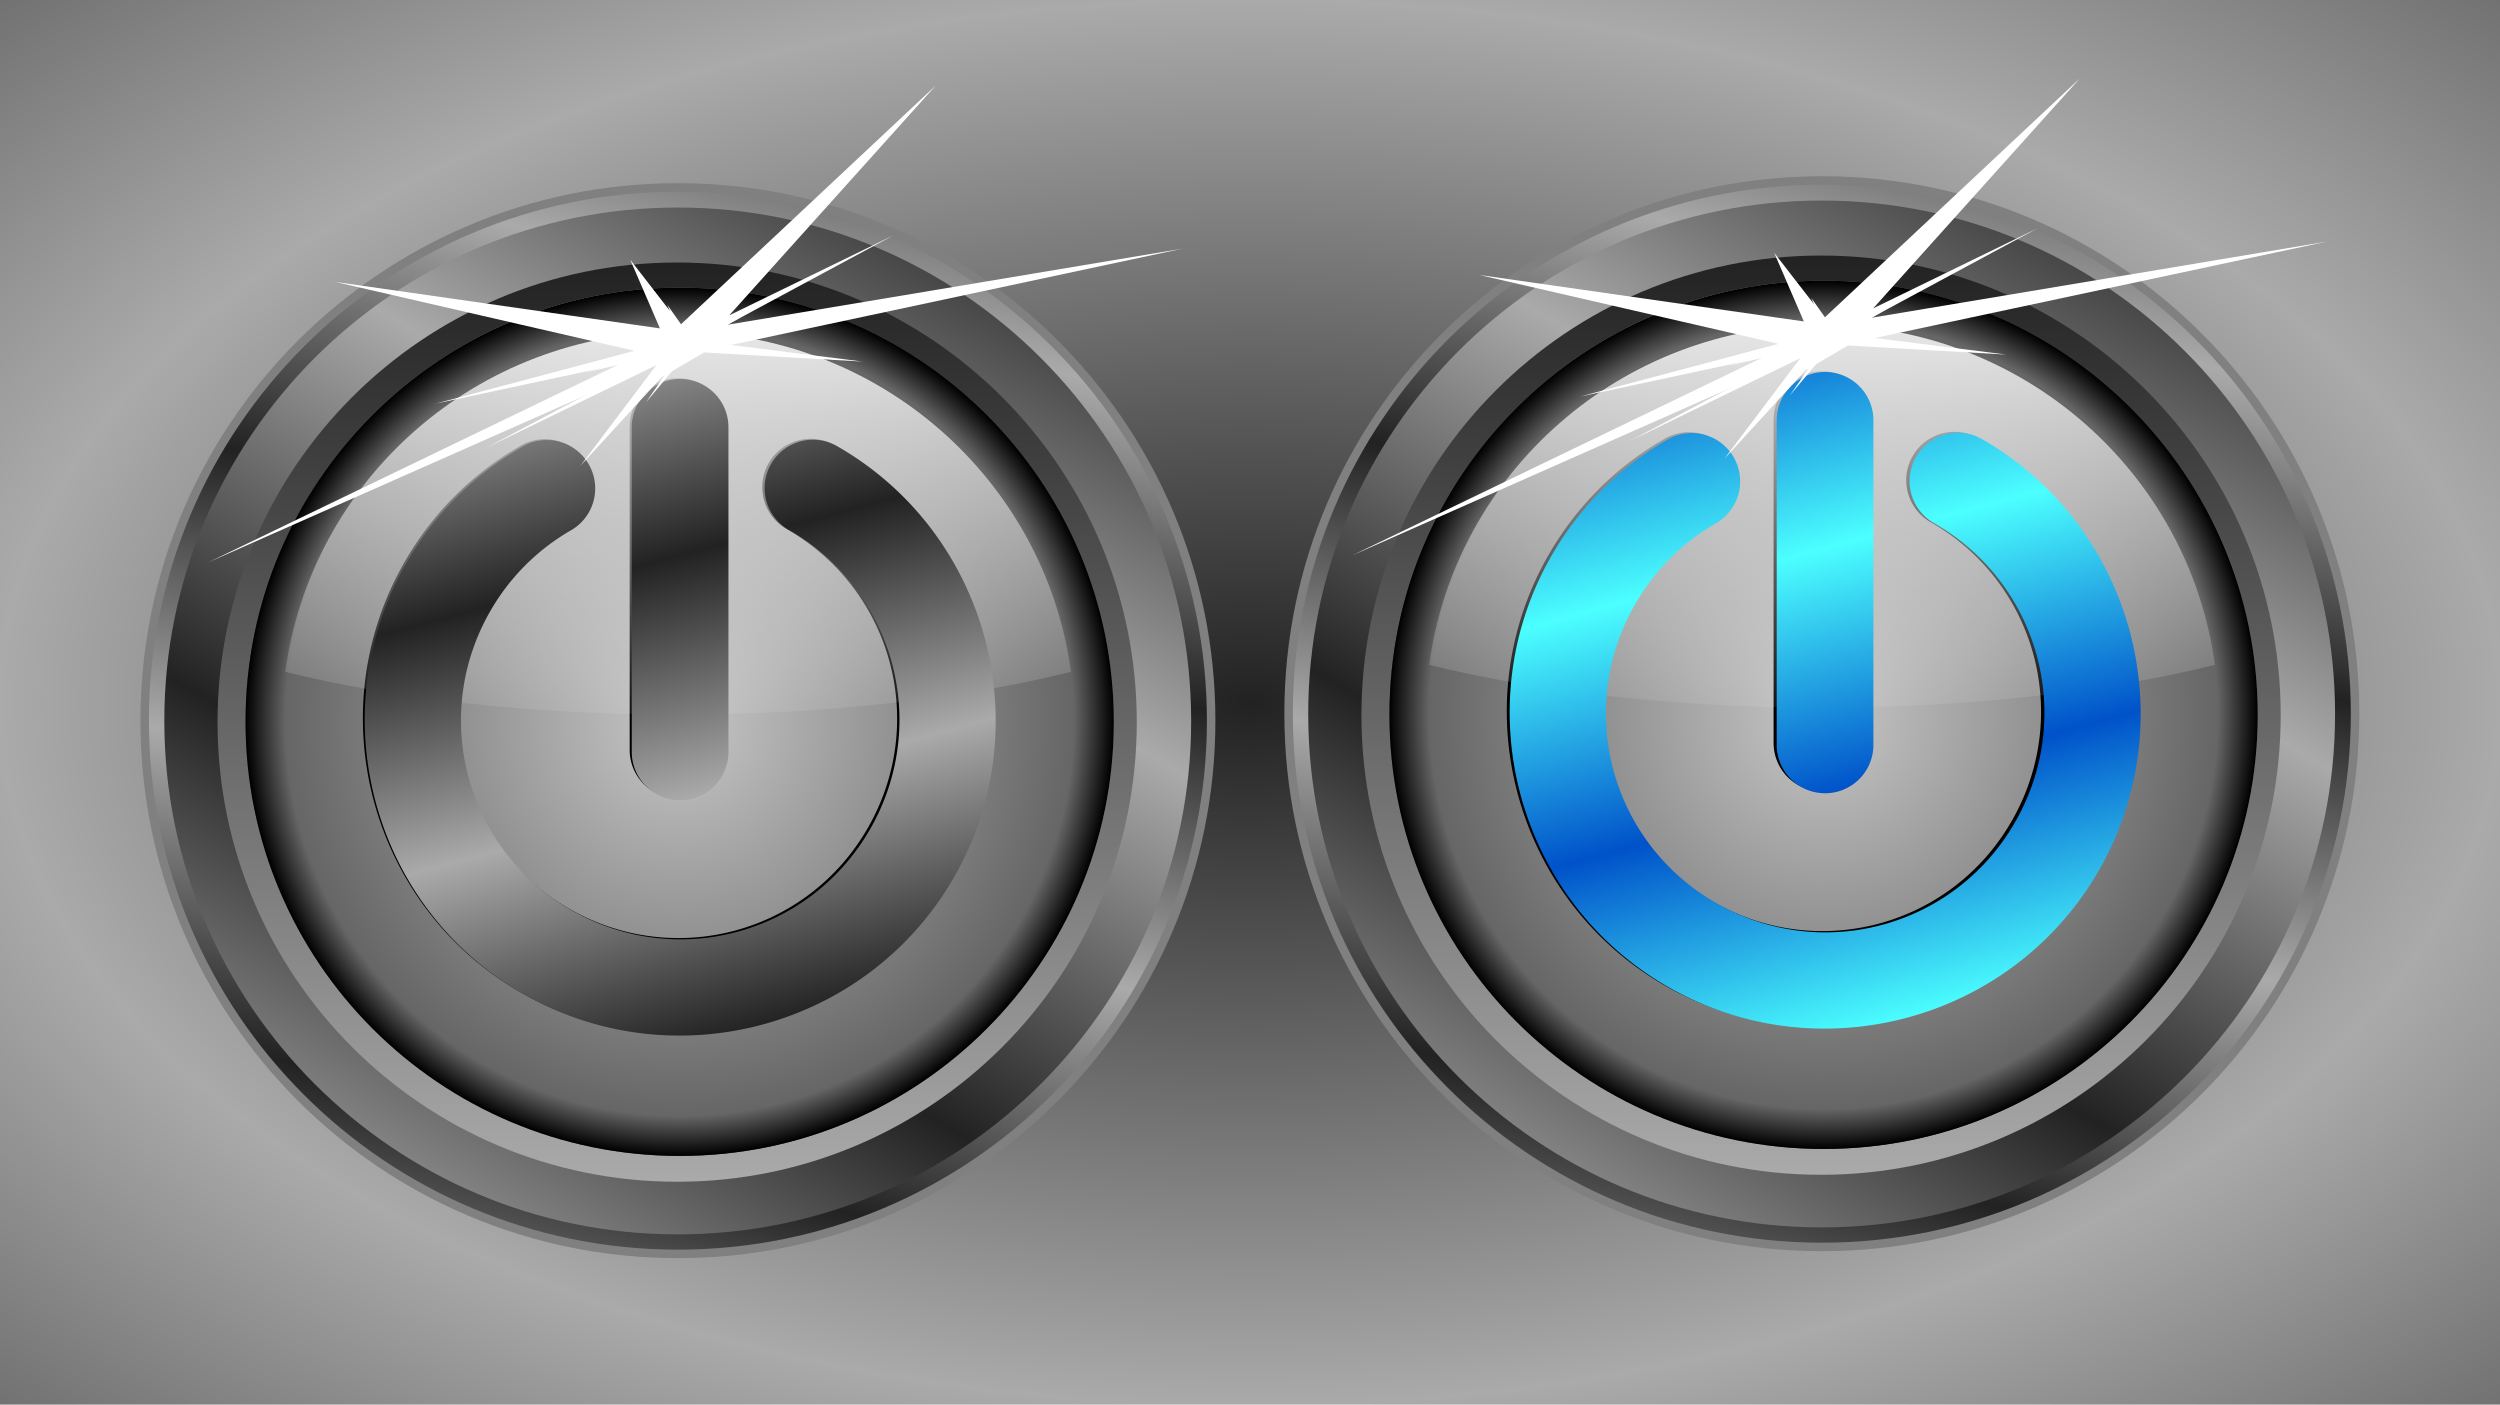
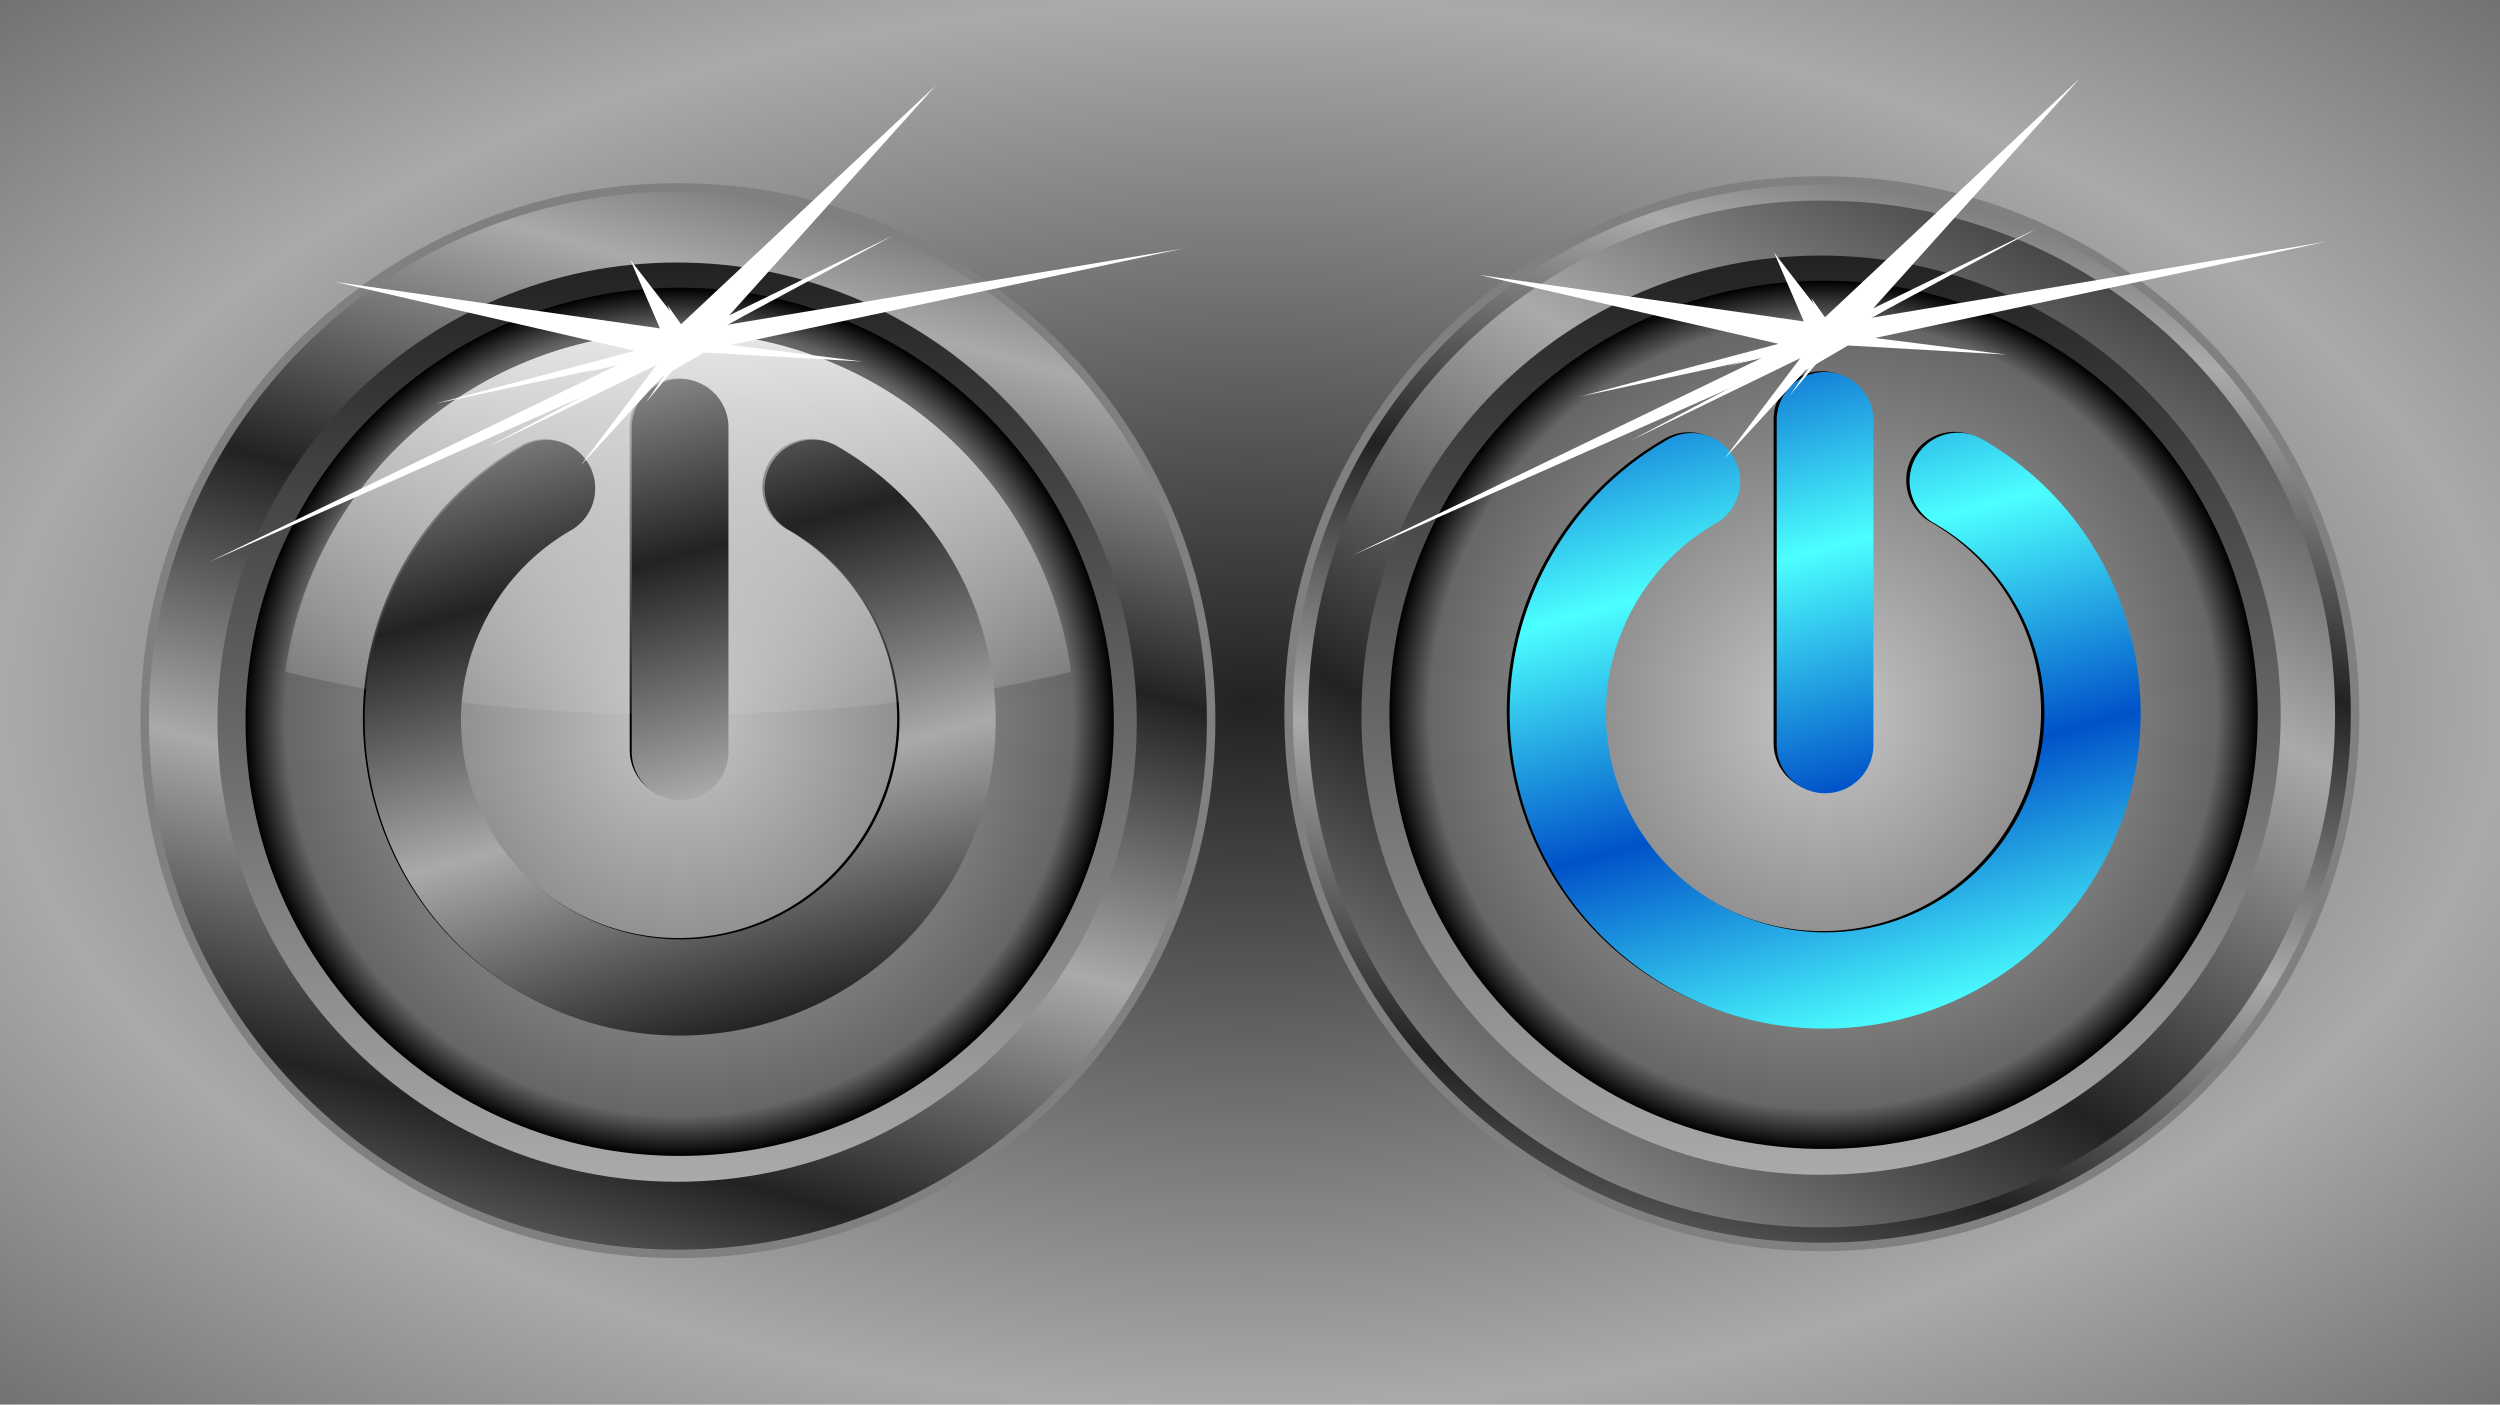
<svg xmlns="http://www.w3.org/2000/svg" xmlns:ns1="http://www.inkscape.org/namespaces/inkscape" xmlns:ns2="http://sodipodi.sourceforge.net/DTD/sodipodi-0.dtd" xmlns:xlink="http://www.w3.org/1999/xlink" width="166.502" height="93.546" id="svg2" version="1.1" ns1:version="0.48.3.1 r9886" ns2:docname="New document 1.2013_02_25_16_12_33.0.svg">
  <defs id="defs4">
    <linearGradient id="linearGradient4038">
      <stop id="stop4040" offset="0" style="stop-color:#c7c7c7;stop-opacity:1;" />
      <stop style="stop-color:#666666;stop-opacity:1;" offset="0.908" id="stop4042" />
      <stop id="stop4044" offset="1" style="stop-color:#000000;stop-opacity:1;" />
    </linearGradient>
    <linearGradient id="linearGradient3987">
      <stop style="stop-color:#222222;stop-opacity:1;" offset="0" id="stop3993" />
      <stop id="stop3991" offset="1" style="stop-color:#aaaaaa;stop-opacity:1;" />
    </linearGradient>
    <linearGradient id="linearGradient3936">
      <stop id="stop3938" offset="0" style="stop-color:#ffffff;stop-opacity:1;" />
      <stop id="stop3942" offset="1" style="stop-color:#ffffff;stop-opacity:0;" />
    </linearGradient>
    <linearGradient id="linearGradient3863">
      <stop style="stop-color:#4cffff;stop-opacity:1;" offset="0" id="stop3865" />
      <stop style="stop-color:#0052c9;stop-opacity:1;" offset="1" id="stop3867" />
    </linearGradient>
    <radialGradient ns1:collect="always" xlink:href="#linearGradient4038" id="radialGradient3796" cx="258.571" cy="168.076" fx="258.571" fy="168.076" r="62.857" gradientUnits="userSpaceOnUse" />
    <linearGradient ns1:collect="always" xlink:href="#linearGradient3936" id="linearGradient3839" x1="265.994" y1="92.785" x2="265.79" y2="172.637" gradientUnits="userSpaceOnUse" gradientTransform="matrix(0.914,0,0,0.905,22.275,16.543)" spreadMethod="pad" />
    <linearGradient ns1:collect="always" xlink:href="#linearGradient3863" id="linearGradient3873" x1="224.442" y1="153.098" x2="233.379" y2="186.451" gradientUnits="userSpaceOnUse" spreadMethod="reflect" />
    <filter ns1:collect="always" id="filter3915" color-interpolation-filters="sRGB">
      <feGaussianBlur ns1:collect="always" stdDeviation="1.864" id="feGaussianBlur3917" />
    </filter>
    <filter ns1:collect="always" id="filter3956" color-interpolation-filters="sRGB">
      <feGaussianBlur ns1:collect="always" stdDeviation="0.976" id="feGaussianBlur3958" />
    </filter>
    <linearGradient ns1:collect="always" xlink:href="#linearGradient3987" id="linearGradient4006" x1="195.714" y1="168.076" x2="321.429" y2="168.076" gradientUnits="userSpaceOnUse" />
    <linearGradient ns1:collect="always" xlink:href="#linearGradient3987" id="linearGradient4028" gradientUnits="userSpaceOnUse" spreadMethod="reflect" x1="244.471" y1="145.618" x2="270.36" y2="190.459" />
    <linearGradient ns1:collect="always" xlink:href="#linearGradient3987" id="linearGradient4032" x1="238.269" y1="188.379" x2="278.874" y2="147.774" gradientUnits="userSpaceOnUse" spreadMethod="reflect" />
    <linearGradient ns1:collect="always" xlink:href="#linearGradient3987" id="linearGradient4050" gradientUnits="userSpaceOnUse" spreadMethod="reflect" x1="253.01" y1="184.482" x2="261.822" y2="151.596" />
    <filter ns1:collect="always" id="filter4094" color-interpolation-filters="sRGB">
      <feGaussianBlur ns1:collect="always" stdDeviation="0.629" id="feGaussianBlur4096" />
    </filter>
    <filter ns1:collect="always" id="filter4110" color-interpolation-filters="sRGB">
      <feGaussianBlur ns1:collect="always" stdDeviation="0.629" id="feGaussianBlur4112" />
    </filter>
    <filter ns1:collect="always" id="filter4114" color-interpolation-filters="sRGB">
      <feGaussianBlur ns1:collect="always" stdDeviation="0.629" id="feGaussianBlur4116" />
    </filter>
    <linearGradient ns1:collect="always" xlink:href="#linearGradient3987" id="linearGradient4169" gradientUnits="userSpaceOnUse" spreadMethod="reflect" x1="253.01" y1="184.482" x2="261.822" y2="151.596" />
    <linearGradient ns1:collect="always" xlink:href="#linearGradient3987" id="linearGradient4171" gradientUnits="userSpaceOnUse" spreadMethod="reflect" x1="244.471" y1="145.618" x2="270.36" y2="190.459" />
    <linearGradient ns1:collect="always" xlink:href="#linearGradient3987" id="linearGradient4173" gradientUnits="userSpaceOnUse" x1="195.714" y1="168.076" x2="321.429" y2="168.076" />
    <linearGradient ns1:collect="always" xlink:href="#linearGradient3987" id="linearGradient4175" gradientUnits="userSpaceOnUse" spreadMethod="reflect" x1="238.269" y1="188.379" x2="278.874" y2="147.774" />
    <radialGradient ns1:collect="always" xlink:href="#linearGradient4038" id="radialGradient4177" gradientUnits="userSpaceOnUse" cx="258.571" cy="168.076" fx="258.571" fy="168.076" r="62.857" />
    <linearGradient ns1:collect="always" xlink:href="#linearGradient3936" id="linearGradient4179" gradientUnits="userSpaceOnUse" gradientTransform="matrix(0.914,0,0,0.905,194.001,17.553)" spreadMethod="pad" x1="265.994" y1="92.785" x2="265.79" y2="172.637" />
    <linearGradient ns1:collect="always" xlink:href="#linearGradient3863" id="linearGradient4181" gradientUnits="userSpaceOnUse" spreadMethod="reflect" x1="224.442" y1="153.098" x2="233.379" y2="186.451" gradientTransform="translate(171.726,1.01)" />
    <linearGradient ns1:collect="always" xlink:href="#linearGradient3987" id="linearGradient4209" gradientUnits="userSpaceOnUse" gradientTransform="translate(171.726,1.01)" spreadMethod="reflect" x1="224.442" y1="153.098" x2="233.379" y2="186.451" />
    <linearGradient ns1:collect="always" xlink:href="#linearGradient3987" id="linearGradient4211" gradientUnits="userSpaceOnUse" spreadMethod="reflect" x1="253.01" y1="184.482" x2="261.822" y2="151.596" />
    <linearGradient ns1:collect="always" xlink:href="#linearGradient3987" id="linearGradient4213" gradientUnits="userSpaceOnUse" spreadMethod="reflect" x1="244.471" y1="145.618" x2="270.36" y2="190.459" />
    <linearGradient ns1:collect="always" xlink:href="#linearGradient3987" id="linearGradient4215" gradientUnits="userSpaceOnUse" x1="195.714" y1="168.076" x2="321.429" y2="168.076" />
    <linearGradient ns1:collect="always" xlink:href="#linearGradient3987" id="linearGradient4217" gradientUnits="userSpaceOnUse" spreadMethod="reflect" x1="238.269" y1="188.379" x2="278.874" y2="147.774" />
    <radialGradient ns1:collect="always" xlink:href="#linearGradient4038" id="radialGradient4219" gradientUnits="userSpaceOnUse" cx="258.571" cy="168.076" fx="258.571" fy="168.076" r="62.857" />
    <linearGradient ns1:collect="always" xlink:href="#linearGradient3936" id="linearGradient4221" gradientUnits="userSpaceOnUse" gradientTransform="matrix(0.914,0,0,0.905,22.275,16.543)" spreadMethod="pad" x1="265.994" y1="92.785" x2="265.79" y2="172.637" />
    <linearGradient ns1:collect="always" xlink:href="#linearGradient3863" id="linearGradient4223" gradientUnits="userSpaceOnUse" spreadMethod="reflect" x1="224.442" y1="153.098" x2="233.379" y2="186.451" />
    <linearGradient ns1:collect="always" xlink:href="#linearGradient3987" id="linearGradient4225" gradientUnits="userSpaceOnUse" spreadMethod="reflect" x1="253.01" y1="184.482" x2="261.822" y2="151.596" />
    <linearGradient ns1:collect="always" xlink:href="#linearGradient3987" id="linearGradient4227" gradientUnits="userSpaceOnUse" spreadMethod="reflect" x1="244.471" y1="145.618" x2="270.36" y2="190.459" />
    <linearGradient ns1:collect="always" xlink:href="#linearGradient3987" id="linearGradient4229" gradientUnits="userSpaceOnUse" x1="195.714" y1="168.076" x2="321.429" y2="168.076" />
    <linearGradient ns1:collect="always" xlink:href="#linearGradient3987" id="linearGradient4231" gradientUnits="userSpaceOnUse" spreadMethod="reflect" x1="238.269" y1="188.379" x2="278.874" y2="147.774" />
    <radialGradient ns1:collect="always" xlink:href="#linearGradient4038" id="radialGradient4233" gradientUnits="userSpaceOnUse" cx="258.571" cy="168.076" fx="258.571" fy="168.076" r="62.857" />
    <linearGradient ns1:collect="always" xlink:href="#linearGradient3936" id="linearGradient4235" gradientUnits="userSpaceOnUse" gradientTransform="matrix(0.914,0,0,0.905,194.001,17.553)" spreadMethod="pad" x1="265.994" y1="92.785" x2="265.79" y2="172.637" />
    <linearGradient ns1:collect="always" xlink:href="#linearGradient3987" id="linearGradient4264" gradientUnits="userSpaceOnUse" spreadMethod="reflect" x1="253.01" y1="184.482" x2="261.822" y2="151.596" />
    <linearGradient ns1:collect="always" xlink:href="#linearGradient3987" id="linearGradient4266" gradientUnits="userSpaceOnUse" spreadMethod="reflect" x1="244.471" y1="145.618" x2="270.36" y2="190.459" />
    <linearGradient ns1:collect="always" xlink:href="#linearGradient3987" id="linearGradient4268" gradientUnits="userSpaceOnUse" x1="195.714" y1="168.076" x2="321.429" y2="168.076" />
    <linearGradient ns1:collect="always" xlink:href="#linearGradient3987" id="linearGradient4270" gradientUnits="userSpaceOnUse" spreadMethod="reflect" x1="238.269" y1="188.379" x2="278.874" y2="147.774" />
    <radialGradient ns1:collect="always" xlink:href="#linearGradient4038" id="radialGradient4272" gradientUnits="userSpaceOnUse" cx="258.571" cy="168.076" fx="258.571" fy="168.076" r="62.857" />
    <linearGradient ns1:collect="always" xlink:href="#linearGradient3936" id="linearGradient4274" gradientUnits="userSpaceOnUse" gradientTransform="matrix(0.914,0,0,0.905,22.275,16.543)" spreadMethod="pad" x1="265.994" y1="92.785" x2="265.79" y2="172.637" />
    <linearGradient ns1:collect="always" xlink:href="#linearGradient3863" id="linearGradient4276" gradientUnits="userSpaceOnUse" spreadMethod="reflect" x1="224.442" y1="153.098" x2="233.379" y2="186.451" />
    <linearGradient ns1:collect="always" xlink:href="#linearGradient3987" id="linearGradient4278" gradientUnits="userSpaceOnUse" spreadMethod="reflect" x1="253.01" y1="184.482" x2="261.822" y2="151.596" />
    <linearGradient ns1:collect="always" xlink:href="#linearGradient3987" id="linearGradient4280" gradientUnits="userSpaceOnUse" spreadMethod="reflect" x1="244.471" y1="145.618" x2="270.36" y2="190.459" />
    <linearGradient ns1:collect="always" xlink:href="#linearGradient3987" id="linearGradient4282" gradientUnits="userSpaceOnUse" x1="195.714" y1="168.076" x2="321.429" y2="168.076" />
    <linearGradient ns1:collect="always" xlink:href="#linearGradient3987" id="linearGradient4284" gradientUnits="userSpaceOnUse" spreadMethod="reflect" x1="238.269" y1="188.379" x2="278.874" y2="147.774" />
    <radialGradient ns1:collect="always" xlink:href="#linearGradient4038" id="radialGradient4286" gradientUnits="userSpaceOnUse" cx="258.571" cy="168.076" fx="258.571" fy="168.076" r="62.857" />
    <linearGradient ns1:collect="always" xlink:href="#linearGradient3936" id="linearGradient4288" gradientUnits="userSpaceOnUse" gradientTransform="matrix(0.914,0,0,0.905,194.001,17.553)" spreadMethod="pad" x1="265.994" y1="92.785" x2="265.79" y2="172.637" />
    <linearGradient ns1:collect="always" xlink:href="#linearGradient3987" id="linearGradient4290" gradientUnits="userSpaceOnUse" gradientTransform="translate(171.726,1.01)" spreadMethod="reflect" x1="224.442" y1="153.098" x2="233.379" y2="186.451" />
    <linearGradient ns1:collect="always" xlink:href="#linearGradient3987" id="linearGradient4318" gradientUnits="userSpaceOnUse" spreadMethod="reflect" x1="253.01" y1="184.482" x2="261.822" y2="151.596" />
    <linearGradient ns1:collect="always" xlink:href="#linearGradient3987" id="linearGradient4320" gradientUnits="userSpaceOnUse" spreadMethod="reflect" x1="244.471" y1="145.618" x2="270.36" y2="190.459" />
    <linearGradient ns1:collect="always" xlink:href="#linearGradient3987" id="linearGradient4322" gradientUnits="userSpaceOnUse" x1="195.714" y1="168.076" x2="321.429" y2="168.076" />
    <linearGradient ns1:collect="always" xlink:href="#linearGradient3987" id="linearGradient4324" gradientUnits="userSpaceOnUse" spreadMethod="reflect" x1="238.269" y1="188.379" x2="278.874" y2="147.774" />
    <radialGradient ns1:collect="always" xlink:href="#linearGradient4038" id="radialGradient4326" gradientUnits="userSpaceOnUse" cx="258.571" cy="168.076" fx="258.571" fy="168.076" r="62.857" />
    <linearGradient ns1:collect="always" xlink:href="#linearGradient3936" id="linearGradient4328" gradientUnits="userSpaceOnUse" gradientTransform="matrix(0.914,0,0,0.905,22.275,16.543)" spreadMethod="pad" x1="265.994" y1="92.785" x2="265.79" y2="172.637" />
    <linearGradient ns1:collect="always" xlink:href="#linearGradient3863" id="linearGradient4330" gradientUnits="userSpaceOnUse" spreadMethod="reflect" x1="224.442" y1="153.098" x2="233.379" y2="186.451" />
    <linearGradient ns1:collect="always" xlink:href="#linearGradient3987" id="linearGradient4332" gradientUnits="userSpaceOnUse" spreadMethod="reflect" x1="253.01" y1="184.482" x2="261.822" y2="151.596" />
    <linearGradient ns1:collect="always" xlink:href="#linearGradient3987" id="linearGradient4334" gradientUnits="userSpaceOnUse" spreadMethod="reflect" x1="244.471" y1="145.618" x2="270.36" y2="190.459" />
    <linearGradient ns1:collect="always" xlink:href="#linearGradient3987" id="linearGradient4336" gradientUnits="userSpaceOnUse" x1="195.714" y1="168.076" x2="321.429" y2="168.076" />
    <linearGradient ns1:collect="always" xlink:href="#linearGradient3987" id="linearGradient4338" gradientUnits="userSpaceOnUse" spreadMethod="reflect" x1="238.269" y1="188.379" x2="278.874" y2="147.774" />
    <radialGradient ns1:collect="always" xlink:href="#linearGradient4038" id="radialGradient4340" gradientUnits="userSpaceOnUse" cx="258.571" cy="168.076" fx="258.571" fy="168.076" r="62.857" />
    <linearGradient ns1:collect="always" xlink:href="#linearGradient3936" id="linearGradient4342" gradientUnits="userSpaceOnUse" gradientTransform="matrix(0.914,0,0,0.905,194.001,17.553)" spreadMethod="pad" x1="265.994" y1="92.785" x2="265.79" y2="172.637" />
    <linearGradient ns1:collect="always" xlink:href="#linearGradient3987" id="linearGradient4344" gradientUnits="userSpaceOnUse" gradientTransform="translate(171.726,1.01)" spreadMethod="reflect" x1="224.442" y1="153.098" x2="233.379" y2="186.451" />
    <linearGradient ns1:collect="always" xlink:href="#linearGradient3987" id="linearGradient4370" gradientUnits="userSpaceOnUse" spreadMethod="reflect" x1="253.01" y1="184.482" x2="261.822" y2="151.596" />
    <linearGradient ns1:collect="always" xlink:href="#linearGradient3987" id="linearGradient4372" gradientUnits="userSpaceOnUse" spreadMethod="reflect" x1="244.471" y1="145.618" x2="270.36" y2="190.459" />
    <linearGradient ns1:collect="always" xlink:href="#linearGradient3987" id="linearGradient4374" gradientUnits="userSpaceOnUse" x1="195.714" y1="168.076" x2="321.429" y2="168.076" />
    <linearGradient ns1:collect="always" xlink:href="#linearGradient3987" id="linearGradient4376" gradientUnits="userSpaceOnUse" spreadMethod="reflect" x1="238.269" y1="188.379" x2="278.874" y2="147.774" />
    <radialGradient ns1:collect="always" xlink:href="#linearGradient4038" id="radialGradient4378" gradientUnits="userSpaceOnUse" cx="258.571" cy="168.076" fx="258.571" fy="168.076" r="62.857" />
    <linearGradient ns1:collect="always" xlink:href="#linearGradient3936" id="linearGradient4380" gradientUnits="userSpaceOnUse" gradientTransform="matrix(0.914,0,0,0.905,22.275,16.543)" spreadMethod="pad" x1="265.994" y1="92.785" x2="265.79" y2="172.637" />
    <linearGradient ns1:collect="always" xlink:href="#linearGradient3863" id="linearGradient4382" gradientUnits="userSpaceOnUse" spreadMethod="reflect" x1="224.442" y1="153.098" x2="233.379" y2="186.451" />
    <linearGradient ns1:collect="always" xlink:href="#linearGradient3987" id="linearGradient4384" gradientUnits="userSpaceOnUse" spreadMethod="reflect" x1="253.01" y1="184.482" x2="261.822" y2="151.596" />
    <linearGradient ns1:collect="always" xlink:href="#linearGradient3987" id="linearGradient4386" gradientUnits="userSpaceOnUse" spreadMethod="reflect" x1="244.471" y1="145.618" x2="270.36" y2="190.459" />
    <linearGradient ns1:collect="always" xlink:href="#linearGradient3987" id="linearGradient4388" gradientUnits="userSpaceOnUse" x1="195.714" y1="168.076" x2="321.429" y2="168.076" />
    <linearGradient ns1:collect="always" xlink:href="#linearGradient3987" id="linearGradient4390" gradientUnits="userSpaceOnUse" spreadMethod="reflect" x1="238.269" y1="188.379" x2="278.874" y2="147.774" />
    <radialGradient ns1:collect="always" xlink:href="#linearGradient4038" id="radialGradient4392" gradientUnits="userSpaceOnUse" cx="258.571" cy="168.076" fx="258.571" fy="168.076" r="62.857" />
    <linearGradient ns1:collect="always" xlink:href="#linearGradient3936" id="linearGradient4394" gradientUnits="userSpaceOnUse" gradientTransform="matrix(0.914,0,0,0.905,194.001,17.553)" spreadMethod="pad" x1="265.994" y1="92.785" x2="265.79" y2="172.637" />
    <linearGradient ns1:collect="always" xlink:href="#linearGradient3987" id="linearGradient4396" gradientUnits="userSpaceOnUse" gradientTransform="translate(171.726,1.01)" spreadMethod="reflect" x1="224.442" y1="153.098" x2="233.379" y2="186.451" />
    <filter ns1:collect="always" id="filter4408" color-interpolation-filters="sRGB">
      <feGaussianBlur ns1:collect="always" stdDeviation="0.629" id="feGaussianBlur4410" />
    </filter>
    <filter ns1:collect="always" id="filter4412" color-interpolation-filters="sRGB">
      <feGaussianBlur ns1:collect="always" stdDeviation="0.629" id="feGaussianBlur4414" />
    </filter>
    <filter ns1:collect="always" id="filter4440" color-interpolation-filters="sRGB">
      <feGaussianBlur ns1:collect="always" stdDeviation="0.111" id="feGaussianBlur4442" />
    </filter>
    <filter ns1:collect="always" id="filter4452" color-interpolation-filters="sRGB">
      <feGaussianBlur ns1:collect="always" stdDeviation="0.111" id="feGaussianBlur4454" />
    </filter>
    <linearGradient ns1:collect="always" xlink:href="#linearGradient3987" id="linearGradient4460" gradientUnits="userSpaceOnUse" gradientTransform="translate(80.139,1.01)" spreadMethod="reflect" x1="224.442" y1="153.098" x2="233.379" y2="186.451" />
    <linearGradient ns1:collect="always" xlink:href="#linearGradient3936" id="linearGradient4463" gradientUnits="userSpaceOnUse" gradientTransform="matrix(0.42,0,0,0.416,274.906,98)" spreadMethod="pad" x1="265.994" y1="92.785" x2="265.79" y2="172.637" />
    <linearGradient ns1:collect="always" xlink:href="#linearGradient3863" id="linearGradient4475" gradientUnits="userSpaceOnUse" spreadMethod="reflect" x1="224.442" y1="153.098" x2="233.379" y2="186.451" gradientTransform="translate(245.91,0)" />
    <linearGradient ns1:collect="always" xlink:href="#linearGradient3936" id="linearGradient4478" gradientUnits="userSpaceOnUse" gradientTransform="matrix(0.42,0,0,0.416,351.092,97.536)" spreadMethod="pad" x1="265.994" y1="92.785" x2="265.79" y2="172.637" />
    <radialGradient ns1:collect="always" xlink:href="#linearGradient4038" id="radialGradient4499" gradientUnits="userSpaceOnUse" cx="258.571" cy="168.076" fx="258.571" fy="168.076" r="62.857" />
    <linearGradient ns1:collect="always" xlink:href="#linearGradient3987" id="linearGradient4501" gradientUnits="userSpaceOnUse" spreadMethod="reflect" x1="238.269" y1="188.379" x2="278.874" y2="147.774" />
    <linearGradient ns1:collect="always" xlink:href="#linearGradient3987" id="linearGradient4503" gradientUnits="userSpaceOnUse" x1="195.714" y1="168.076" x2="321.429" y2="168.076" />
    <linearGradient ns1:collect="always" xlink:href="#linearGradient3987" id="linearGradient4505" gradientUnits="userSpaceOnUse" spreadMethod="reflect" x1="244.471" y1="145.618" x2="270.36" y2="190.459" />
    <linearGradient ns1:collect="always" xlink:href="#linearGradient3987" id="linearGradient4507" gradientUnits="userSpaceOnUse" spreadMethod="reflect" x1="253.01" y1="184.482" x2="261.822" y2="151.596" />
    <radialGradient ns1:collect="always" xlink:href="#linearGradient4038" id="radialGradient4509" gradientUnits="userSpaceOnUse" cx="258.571" cy="168.076" fx="258.571" fy="168.076" r="62.857" />
    <linearGradient ns1:collect="always" xlink:href="#linearGradient3987" id="linearGradient4511" gradientUnits="userSpaceOnUse" spreadMethod="reflect" x1="238.269" y1="188.379" x2="278.874" y2="147.774" />
    <linearGradient ns1:collect="always" xlink:href="#linearGradient3987" id="linearGradient4513" gradientUnits="userSpaceOnUse" x1="195.714" y1="168.076" x2="321.429" y2="168.076" />
    <linearGradient ns1:collect="always" xlink:href="#linearGradient3987" id="linearGradient4515" gradientUnits="userSpaceOnUse" spreadMethod="reflect" x1="244.471" y1="145.618" x2="270.36" y2="190.459" />
    <linearGradient ns1:collect="always" xlink:href="#linearGradient3987" id="linearGradient4517" gradientUnits="userSpaceOnUse" spreadMethod="reflect" x1="253.01" y1="184.482" x2="261.822" y2="151.596" />
    <radialGradient ns1:collect="always" xlink:href="#linearGradient3987" id="radialGradient4521" cx="421.596" cy="166.414" fx="421.596" fy="166.414" r="83.251" gradientTransform="matrix(1,0,0,0.562,0,72.917)" gradientUnits="userSpaceOnUse" spreadMethod="reflect" />
  </defs>
  <ns2:namedview id="base" pagecolor="#ffffff" bordercolor="#666666" borderopacity="1.0" ns1:pageopacity="0.0" ns1:pageshadow="2" ns1:zoom="1.4142136" ns1:cx="95.453106" ns1:cy="79.236331" ns1:document-units="px" ns1:current-layer="g4237" showgrid="false" ns1:window-width="1440" ns1:window-height="853" ns1:window-x="-3" ns1:window-y="-3" ns1:window-maximized="1" fit-margin-top="0" fit-margin-left="0" fit-margin-right="0" fit-margin-bottom="0" />
  <g ns1:label="Layer 1" ns1:groupmode="layer" id="layer1" transform="translate(-355.518,-117.62)">
    <g id="g4237" transform="translate(17.173,-2.02)">
      <rect y="119.641" x="338.345" height="93.546" width="166.502" id="rect4145" style="color:#000000;fill:url(#radialGradient4521);fill-opacity:1.0;fill-rule:nonzero;stroke:none;stroke-width:3;marker:none;visibility:visible;display:inline;overflow:visible;enable-background:accumulate" />
      <path transform="matrix(-0.565,0,0,-0.565,605.774,262.136)" ns2:type="arc" style="color:#000000;fill:url(#linearGradient4517);fill-opacity:1;fill-rule:nonzero;stroke:#808080;marker:none;visibility:visible;display:inline;overflow:visible;enable-background:accumulate" id="path4048" ns2:cx="258.57144" ns2:cy="168.07646" ns2:rx="62.857143" ns2:ry="62.857143" d="m 321.429,168.076 c 0,34.715 -28.142,62.857 -62.857,62.857 -34.715,0 -62.857,-28.142 -62.857,-62.857 0,-34.715 28.142,-62.857 62.857,-62.857 34.715,0 62.857,28.142 62.857,62.857 z" />
      <path d="m 321.429,168.076 c 0,34.715 -28.142,62.857 -62.857,62.857 -34.715,0 -62.857,-28.142 -62.857,-62.857 0,-34.715 28.142,-62.857 62.857,-62.857 34.715,0 62.857,28.142 62.857,62.857 z" ns2:ry="62.857143" ns2:rx="62.857143" ns2:cy="168.07646" ns2:cx="258.57144" id="path4000" style="color:#000000;fill:url(#linearGradient4515);fill-opacity:1;fill-rule:nonzero;stroke:none;marker:none;visibility:visible;display:inline;overflow:visible;filter:url(#filter4110);enable-background:accumulate" ns2:type="arc" transform="matrix(0.544,0,0,-0.544,319.005,258.625)" />
      <path transform="matrix(0,0.487,-0.487,0,541.482,41.346)" ns2:type="arc" style="color:#000000;fill:url(#linearGradient4513);fill-opacity:1;fill-rule:nonzero;stroke:none;marker:none;visibility:visible;display:inline;overflow:visible;enable-background:accumulate" id="path4004" ns2:cx="258.57144" ns2:cy="168.07646" ns2:rx="62.857143" ns2:ry="62.857143" d="m 321.429,168.076 c 0,34.715 -28.142,62.857 -62.857,62.857 -34.715,0 -62.857,-28.142 -62.857,-62.857 0,-34.715 28.142,-62.857 62.857,-62.857 34.715,0 62.857,28.142 62.857,62.857 z" />
-       <path ns2:type="arc" style="color:#000000;fill:url(#linearGradient4511);fill-opacity:1;fill-rule:nonzero;stroke:none;stroke-width:3;marker:none;visibility:visible;display:inline;overflow:visible;filter:url(#filter4114);enable-background:accumulate" id="path4030" ns2:cx="258.57144" ns2:cy="168.07646" ns2:rx="62.857143" ns2:ry="62.857143" d="m 321.429,168.076 c 0,34.715 -28.142,62.857 -62.857,62.857 -34.715,0 -62.857,-28.142 -62.857,-62.857 0,-34.715 28.142,-62.857 62.857,-62.857 34.715,0 62.857,28.142 62.857,62.857 z" transform="matrix(0.46,0,0,0.46,340.854,89.933)" />
+       <path ns2:type="arc" style="color:#000000;fill:url(#linearGradient4511);fill-opacity:1;fill-rule:nonzero;stroke:none;stroke-width:3;marker:none;visibility:visible;display:inline;overflow:visible;filter:url(#filter4114);enable-background:accumulate" id="path4030" ns2:cx="258.57144" ns2:cy="168.07646" ns2:rx="62.857143" ns2:ry="62.857143" d="m 321.429,168.076 z" transform="matrix(0.46,0,0,0.46,340.854,89.933)" />
      <path d="m 321.429,168.076 c 0,34.715 -28.142,62.857 -62.857,62.857 -34.715,0 -62.857,-28.142 -62.857,-62.857 0,-34.715 28.142,-62.857 62.857,-62.857 34.715,0 62.857,28.142 62.857,62.857 z" ns2:ry="62.857143" ns2:rx="62.857143" ns2:cy="168.07646" ns2:cx="258.57144" id="path2985" style="color:#000000;fill:url(#radialGradient4509);fill-opacity:1;fill-rule:nonzero;stroke:none;marker:none;visibility:visible;display:inline;overflow:visible;filter:url(#filter4412);enable-background:accumulate" ns2:type="arc" transform="matrix(0.46,0,0,0.46,340.854,89.933)" />
      <path ns1:connector-curvature="0" id="path16" d="m 459.642,144.365 a 3.217,3.217 0 0 0 -3.174,3.26 l 0,21.5 a 3.217,3.217 0 1 0 6.434,0 l 0,-21.5 a 3.217,3.217 0 0 0 -3.26,-3.26 z m -8.789,4.064 a 3.218,3.218 0 0 0 -1.666,0.445 c -1.597,0.922 -3.059,2.039 -4.352,3.332 -1.293,1.293 -2.41,2.755 -3.332,4.352 -5.782,10.014 -2.331,22.913 7.684,28.695 10.014,5.782 22.913,2.331 28.695,-7.684 5.782,-10.014 2.331,-22.913 -7.684,-28.695 a 3.218,3.218 0 1 0 -3.217,5.572 c 7.003,4.043 9.371,12.903 5.328,19.906 -4.043,7.003 -12.903,9.371 -19.906,5.328 -7.003,-4.043 -9.371,-12.903 -5.328,-19.906 1.279,-2.215 3.113,-4.049 5.328,-5.328 a 3.218,3.218 0 0 0 -1.551,-6.018 z" style="font-size:medium;font-style:normal;font-variant:normal;font-weight:normal;font-stretch:normal;text-indent:0;text-align:start;text-decoration:none;line-height:normal;letter-spacing:normal;word-spacing:normal;text-transform:none;direction:ltr;block-progression:tb;writing-mode:lr-tb;text-anchor:start;baseline-shift:baseline;color:#000000;fill:#000000;fill-opacity:1;stroke:none;stroke-width:22.734;marker:none;visibility:visible;display:inline;overflow:visible;enable-background:accumulate;font-family:Sans;-inkscape-font-specification:Sans" />
-       <path ns1:connector-curvature="0" id="path3826" d="m 459.685,141.276 c -13.385,0 -24.434,9.862 -26.158,22.643 7.145,1.777 16.24,2.845 26.158,2.845 9.918,0 19.025,-1.068 26.171,-2.845 -1.723,-12.782 -12.786,-22.643 -26.171,-22.643 z" style="color:#000000;fill:url(#linearGradient4478);fill-opacity:1;fill-rule:nonzero;stroke:none;marker:none;visibility:visible;display:inline;overflow:visible;enable-background:accumulate" />
      <path ns1:connector-curvature="0" id="path3805" d="m 504.379,118.438 a 7.001,7.001 0 0 0 -6.906,7.094 l 0,46.781 a 7.001,7.001 0 1 0 14,0 l 0,-46.781 a 7.001,7.001 0 0 0 -7.094,-7.094 z m -19.125,8.844 a 7.002,7.002 0 0 0 -3.625,0.969 c -3.474,2.006 -6.656,4.437 -9.469,7.25 -2.813,2.813 -5.244,5.995 -7.25,9.469 -12.58,21.79 -5.071,49.857 16.719,62.438 21.79,12.58 49.857,5.071 62.438,-16.719 12.58,-21.79 5.071,-49.857 -16.719,-62.438 a 7.002,7.002 0 1 0 -7,12.125 c 15.237,8.797 20.391,28.075 11.594,43.312 -8.797,15.237 -28.075,20.391 -43.312,11.594 -15.237,-8.797 -20.391,-28.075 -11.594,-43.312 2.783,-4.821 6.773,-8.811 11.594,-11.594 a 7.002,7.002 0 0 0 -3.375,-13.094 z" style="font-size:medium;font-style:normal;font-variant:normal;font-weight:normal;font-stretch:normal;text-indent:0;text-align:start;text-decoration:none;line-height:normal;letter-spacing:normal;word-spacing:normal;text-transform:none;direction:ltr;block-progression:tb;writing-mode:lr-tb;text-anchor:start;baseline-shift:baseline;color:#000000;fill:url(#linearGradient4475);fill-opacity:1;stroke:none;stroke-width:22.734;marker:none;visibility:visible;display:inline;overflow:visible;filter:url(#filter3915);enable-background:accumulate;font-family:Sans;-inkscape-font-specification:Sans" transform="matrix(0.46,0,0,0.46,227.838,89.933)" />
      <path d="m 321.429,168.076 c 0,34.715 -28.142,62.857 -62.857,62.857 -34.715,0 -62.857,-28.142 -62.857,-62.857 0,-34.715 28.142,-62.857 62.857,-62.857 34.715,0 62.857,28.142 62.857,62.857 z" ns2:ry="62.857143" ns2:rx="62.857143" ns2:cy="168.07646" ns2:cx="258.57144" id="path4147" style="color:#000000;fill:url(#linearGradient4507);fill-opacity:1;fill-rule:nonzero;stroke:#808080;marker:none;visibility:visible;display:inline;overflow:visible;enable-background:accumulate" ns2:type="arc" transform="matrix(-0.565,0,0,-0.565,529.588,262.6)" />
-       <path transform="matrix(0.544,0,0,-0.544,242.82,259.089)" ns2:type="arc" style="color:#000000;fill:url(#linearGradient4505);fill-opacity:1;fill-rule:nonzero;stroke:none;marker:none;visibility:visible;display:inline;overflow:visible;filter:url(#filter4110);enable-background:accumulate" id="path4149" ns2:cx="258.57144" ns2:cy="168.07646" ns2:rx="62.857143" ns2:ry="62.857143" d="m 321.429,168.076 c 0,34.715 -28.142,62.857 -62.857,62.857 -34.715,0 -62.857,-28.142 -62.857,-62.857 0,-34.715 28.142,-62.857 62.857,-62.857 34.715,0 62.857,28.142 62.857,62.857 z" />
      <path d="m 321.429,168.076 c 0,34.715 -28.142,62.857 -62.857,62.857 -34.715,0 -62.857,-28.142 -62.857,-62.857 0,-34.715 28.142,-62.857 62.857,-62.857 34.715,0 62.857,28.142 62.857,62.857 z" ns2:ry="62.857143" ns2:rx="62.857143" ns2:cy="168.07646" ns2:cx="258.57144" id="path4151" style="color:#000000;fill:url(#linearGradient4503);fill-opacity:1;fill-rule:nonzero;stroke:none;marker:none;visibility:visible;display:inline;overflow:visible;enable-background:accumulate" ns2:type="arc" transform="matrix(0,0.487,-0.487,0,465.297,41.81)" />
-       <path transform="matrix(0.46,0,0,0.46,264.669,90.397)" d="m 321.429,168.076 c 0,34.715 -28.142,62.857 -62.857,62.857 -34.715,0 -62.857,-28.142 -62.857,-62.857 0,-34.715 28.142,-62.857 62.857,-62.857 34.715,0 62.857,28.142 62.857,62.857 z" ns2:ry="62.857143" ns2:rx="62.857143" ns2:cy="168.07646" ns2:cx="258.57144" id="path4153" style="color:#000000;fill:url(#linearGradient4501);fill-opacity:1;fill-rule:nonzero;stroke:none;stroke-width:3;marker:none;visibility:visible;display:inline;overflow:visible;filter:url(#filter4114);enable-background:accumulate" ns2:type="arc" />
      <path transform="matrix(0.46,0,0,0.46,264.669,90.397)" ns2:type="arc" style="color:#000000;fill:url(#radialGradient4499);fill-opacity:1;fill-rule:nonzero;stroke:none;marker:none;visibility:visible;display:inline;overflow:visible;filter:url(#filter4408);enable-background:accumulate" id="path4155" ns2:cx="258.57144" ns2:cy="168.07646" ns2:rx="62.857143" ns2:ry="62.857143" d="m 321.429,168.076 c 0,34.715 -28.142,62.857 -62.857,62.857 -34.715,0 -62.857,-28.142 -62.857,-62.857 0,-34.715 28.142,-62.857 62.857,-62.857 34.715,0 62.857,28.142 62.857,62.857 z" />
      <path style="font-size:medium;font-style:normal;font-variant:normal;font-weight:normal;font-stretch:normal;text-indent:0;text-align:start;text-decoration:none;line-height:normal;letter-spacing:normal;word-spacing:normal;text-transform:none;direction:ltr;block-progression:tb;writing-mode:lr-tb;text-anchor:start;baseline-shift:baseline;color:#000000;fill:#000000;fill-opacity:1;stroke:none;stroke-width:22.734;marker:none;visibility:visible;display:inline;overflow:visible;enable-background:accumulate;font-family:Sans;-inkscape-font-specification:Sans" d="m 383.456,144.829 a 3.217,3.217 0 0 0 -3.174,3.26 l 0,21.5 a 3.217,3.217 0 1 0 6.434,0 l 0,-21.5 a 3.217,3.217 0 0 0 -3.26,-3.26 z m -8.789,4.064 a 3.218,3.218 0 0 0 -1.666,0.445 c -1.597,0.922 -3.059,2.039 -4.352,3.332 -1.293,1.293 -2.41,2.755 -3.332,4.352 -5.782,10.014 -2.331,22.913 7.684,28.695 10.014,5.782 22.913,2.331 28.695,-7.684 5.782,-10.014 2.331,-22.913 -7.684,-28.695 a 3.218,3.218 0 1 0 -3.217,5.572 c 7.003,4.043 9.371,12.903 5.328,19.906 -4.043,7.003 -12.903,9.371 -19.906,5.328 -7.003,-4.043 -9.371,-12.903 -5.328,-19.906 1.279,-2.215 3.113,-4.049 5.328,-5.328 a 3.218,3.218 0 0 0 -1.551,-6.018 z" id="path4157" ns1:connector-curvature="0" />
      <path style="color:#000000;fill:url(#linearGradient4463);fill-opacity:1;fill-rule:nonzero;stroke:none;marker:none;visibility:visible;display:inline;overflow:visible;enable-background:accumulate" d="m 383.5,141.74 c -13.385,0 -24.434,9.862 -26.158,22.643 7.145,1.777 16.24,2.845 26.158,2.845 9.918,0 19.025,-1.068 26.171,-2.845 -1.723,-12.782 -12.786,-22.643 -26.171,-22.643 z" id="path4159" ns1:connector-curvature="0" />
      <path style="font-size:medium;font-style:normal;font-variant:normal;font-weight:normal;font-stretch:normal;text-indent:0;text-align:start;text-decoration:none;line-height:normal;letter-spacing:normal;word-spacing:normal;text-transform:none;direction:ltr;block-progression:tb;writing-mode:lr-tb;text-anchor:start;baseline-shift:baseline;color:#000000;fill:url(#linearGradient4460);fill-opacity:1;stroke:none;stroke-width:22.734;marker:none;visibility:visible;display:inline;overflow:visible;filter:url(#filter3915);enable-background:accumulate;font-family:Sans;-inkscape-font-specification:Sans" d="m 338.607,119.448 a 7.001,7.001 0 0 0 -6.906,7.094 l 0,46.781 a 7.001,7.001 0 1 0 14,0 l 0,-46.781 a 7.001,7.001 0 0 0 -7.094,-7.094 z m -19.125,8.844 a 7.002,7.002 0 0 0 -3.625,0.969 c -3.474,2.006 -6.656,4.437 -9.469,7.25 -2.813,2.813 -5.244,5.995 -7.25,9.469 -12.58,21.79 -5.071,49.857 16.719,62.438 21.79,12.58 49.857,5.071 62.438,-16.719 12.58,-21.79 5.071,-49.857 -16.719,-62.438 a 7.002,7.002 0 1 0 -7,12.125 c 15.237,8.797 20.391,28.075 11.594,43.312 -8.797,15.237 -28.075,20.391 -43.312,11.594 -15.237,-8.797 -20.391,-28.075 -11.594,-43.312 2.783,-4.821 6.773,-8.811 11.594,-11.594 a 7.002,7.002 0 0 0 -3.375,-13.094 z" id="path4161" ns1:connector-curvature="0" transform="matrix(0.46,0,0,0.46,227.838,89.933)" />
      <g transform="matrix(-1.103,0,0,-0.794,733.732,235.909)" id="g3960">
        <path ns2:nodetypes="cccccccccccccccccccccc" ns1:connector-curvature="0" id="path3946" d="m 227.752,144.682 19.528,-27.9 3.849,7.582 -2.272,-8.014 24.844,5.423 -22.902,-8.035 15.24,-6.17 -14.049,4.59 31.427,-23.098 -34.24,23.103 -0.044,-0.107 5.81,-11.734 -6.194,10.302 -3.267,2.922 -12.132,-1.067 10.072,1.939 -34.569,11.243 34.851,-8.889 -12.734,10.448 12.585,-9.349 -15.803,26.809 z" style="color:#000000;fill:#ffffff;stroke:none;stroke-width:1;marker:none;visibility:visible;display:inline;overflow:visible;filter:url(#filter3956);enable-background:accumulate" transform="matrix(0.789,0,0,0.719,53.198,35.817)" />
        <path style="color:#000000;fill:#ffffff;stroke:none;stroke-width:1;marker:none;visibility:visible;display:inline;overflow:visible;filter:url(#filter4440);enable-background:accumulate" d="m 241.152,128.339 6.634,-9.478 1.307,2.576 -0.772,-2.722 8.44,1.842 -7.78,-2.73 5.177,-2.096 -4.773,1.559 10.676,-7.847 -11.632,7.849 -0.015,-0.036 1.974,-3.986 -2.104,3.5 -1.11,0.993 -4.121,-0.363 3.422,0.659 -11.744,3.82 11.84,-3.02 -4.326,3.55 4.276,-3.176 -5.369,9.108 z" id="path3923" ns1:connector-curvature="0" ns2:nodetypes="cccccccccccccccccccccc" />
      </g>
      <g id="g4163" transform="matrix(-1.103,0,0,-0.794,657.546,236.373)">
        <path transform="matrix(0.789,0,0,0.719,53.198,35.817)" style="color:#000000;fill:#ffffff;stroke:none;stroke-width:1;marker:none;visibility:visible;display:inline;overflow:visible;filter:url(#filter3956);enable-background:accumulate" d="m 227.752,144.682 19.528,-27.9 3.849,7.582 -2.272,-8.014 24.844,5.423 -22.902,-8.035 15.24,-6.17 -14.049,4.59 31.427,-23.098 -34.24,23.103 -0.044,-0.107 5.81,-11.734 -6.194,10.302 -3.267,2.922 -12.132,-1.067 10.072,1.939 -34.569,11.243 34.851,-8.889 -12.734,10.448 12.585,-9.349 -15.803,26.809 z" id="path4167" ns1:connector-curvature="0" ns2:nodetypes="cccccccccccccccccccccc" />
        <path ns2:nodetypes="cccccccccccccccccccccc" ns1:connector-curvature="0" id="path4165" d="m 241.152,128.339 6.634,-9.478 1.307,2.576 -0.772,-2.722 8.44,1.842 -7.78,-2.73 5.177,-2.096 -4.773,1.559 10.676,-7.847 -11.632,7.849 -0.015,-0.036 1.974,-3.986 -2.104,3.5 -1.11,0.993 -4.121,-0.363 3.422,0.659 -11.744,3.82 11.84,-3.02 -4.326,3.55 4.276,-3.176 -5.369,9.108 z" style="color:#000000;fill:#ffffff;stroke:none;stroke-width:1;marker:none;visibility:visible;display:inline;overflow:visible;filter:url(#filter4452);enable-background:accumulate" />
      </g>
    </g>
  </g>
</svg>